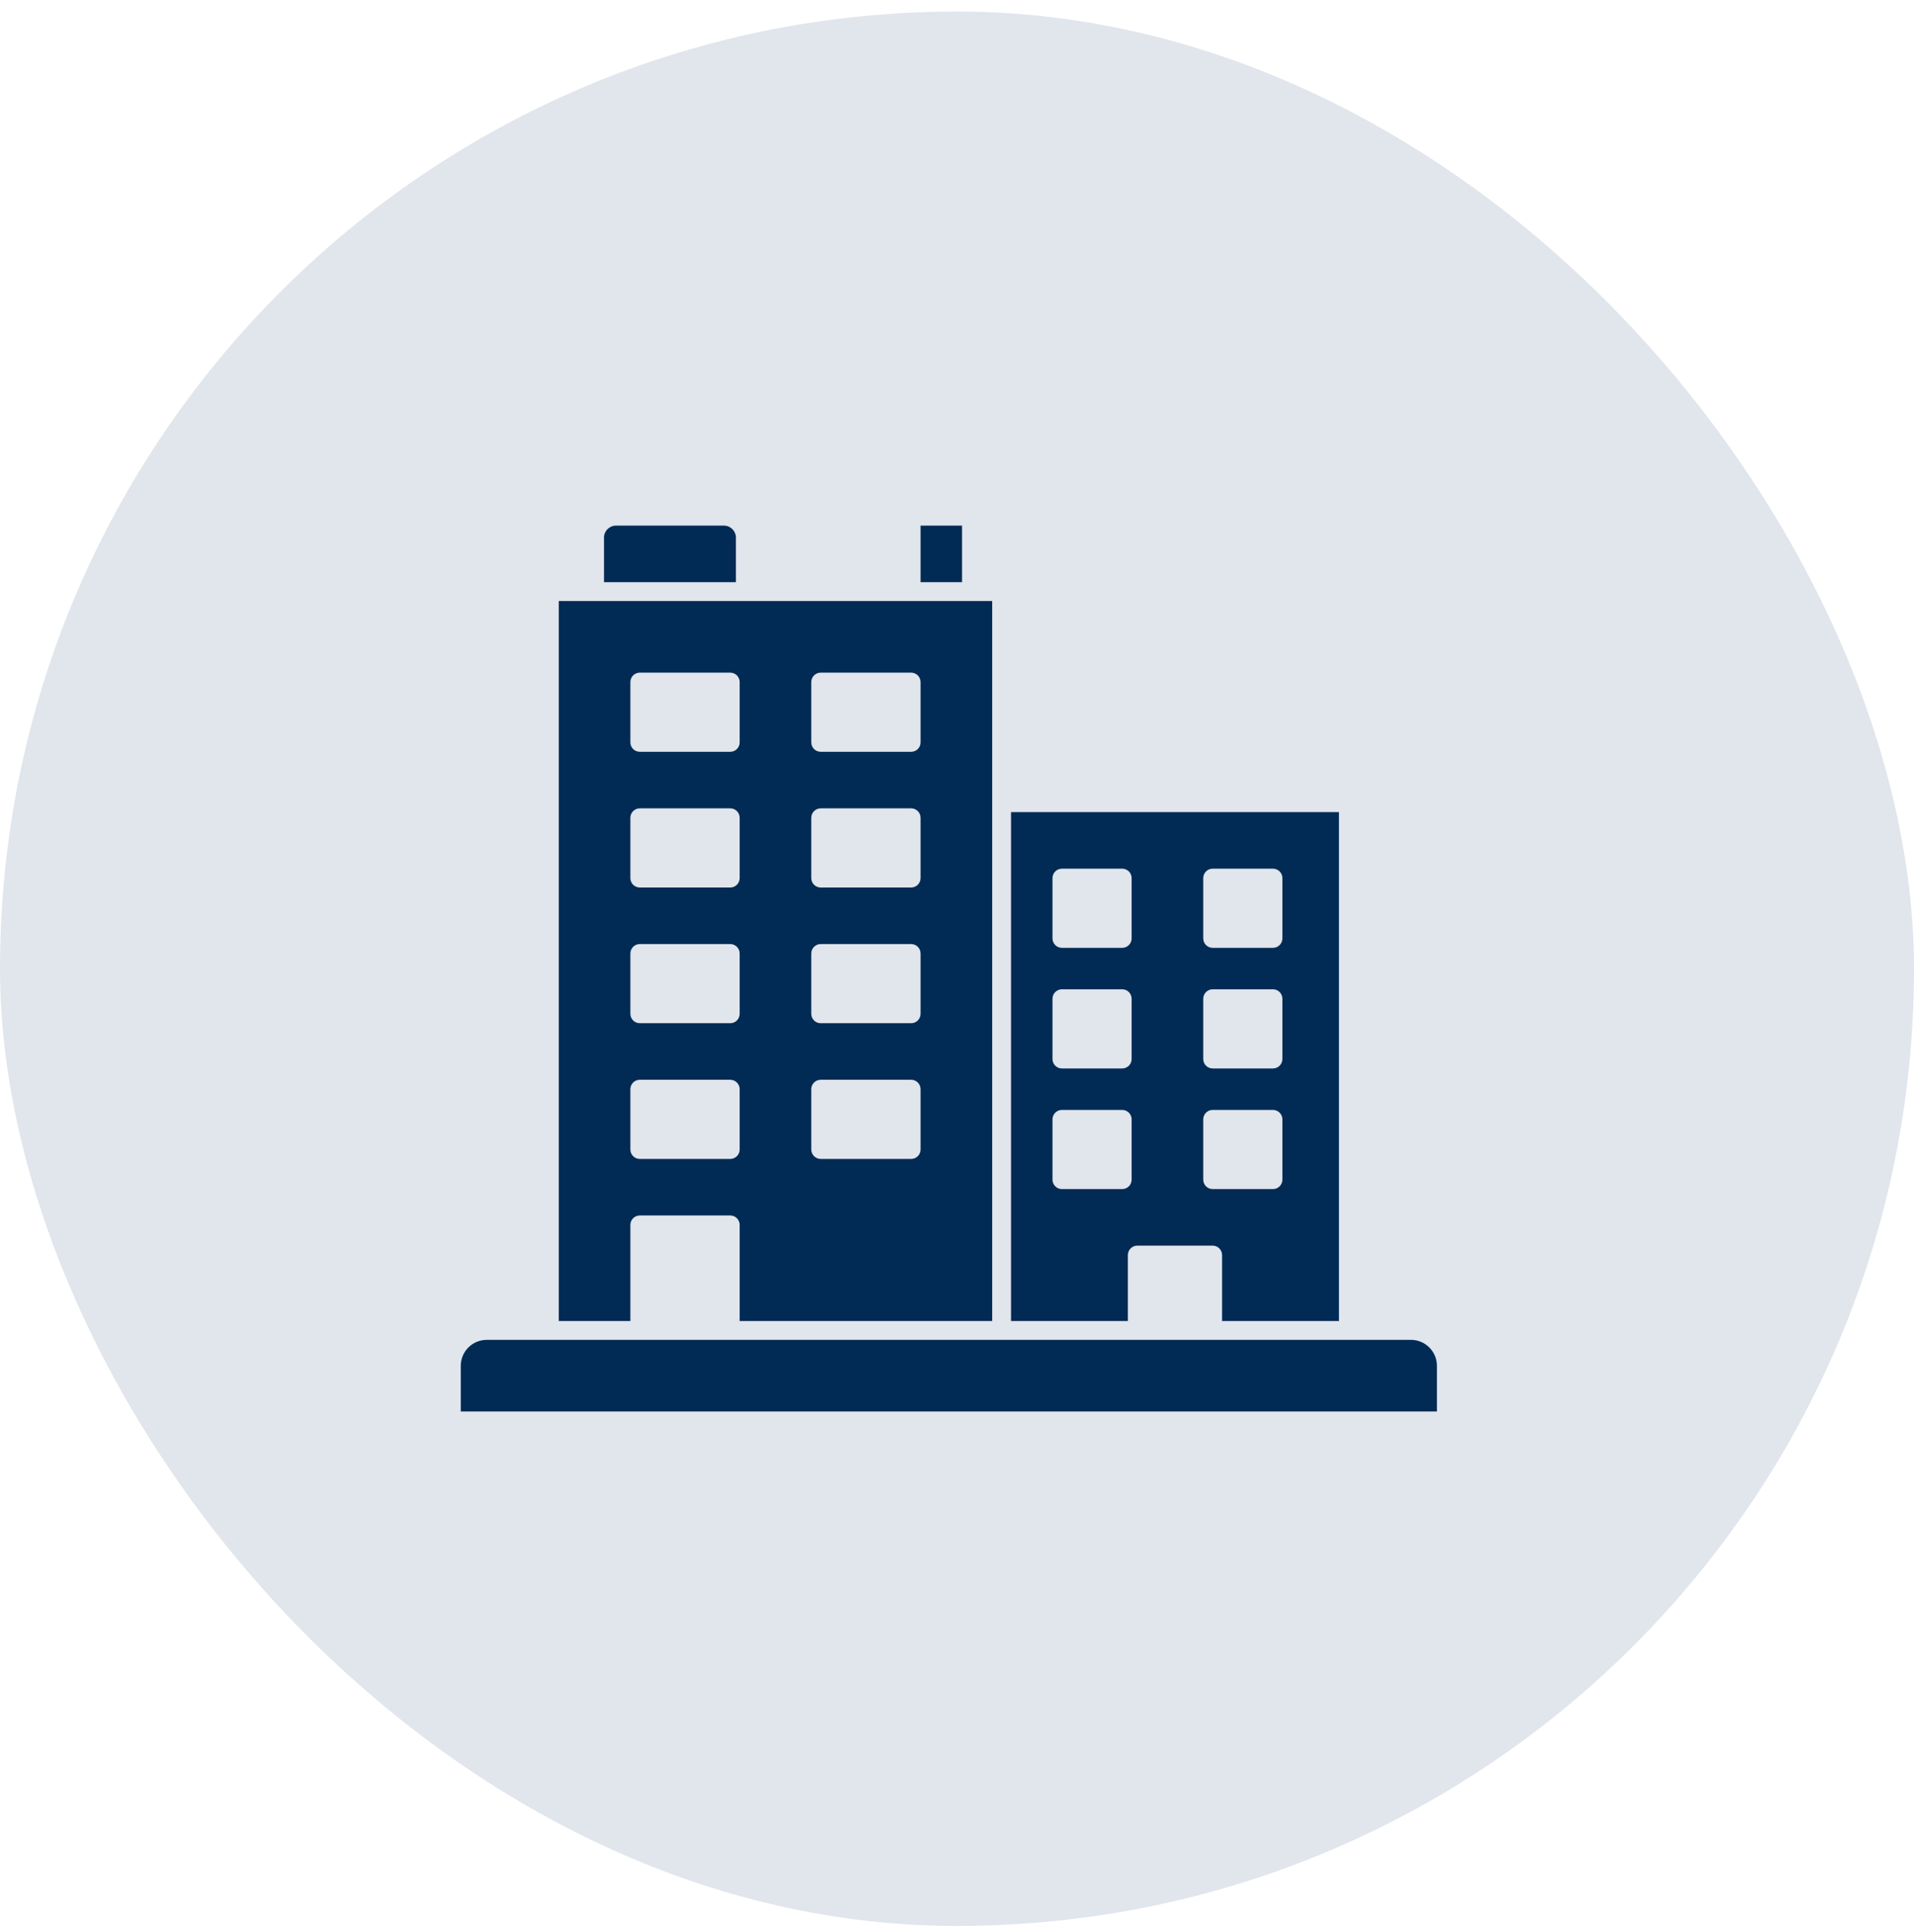
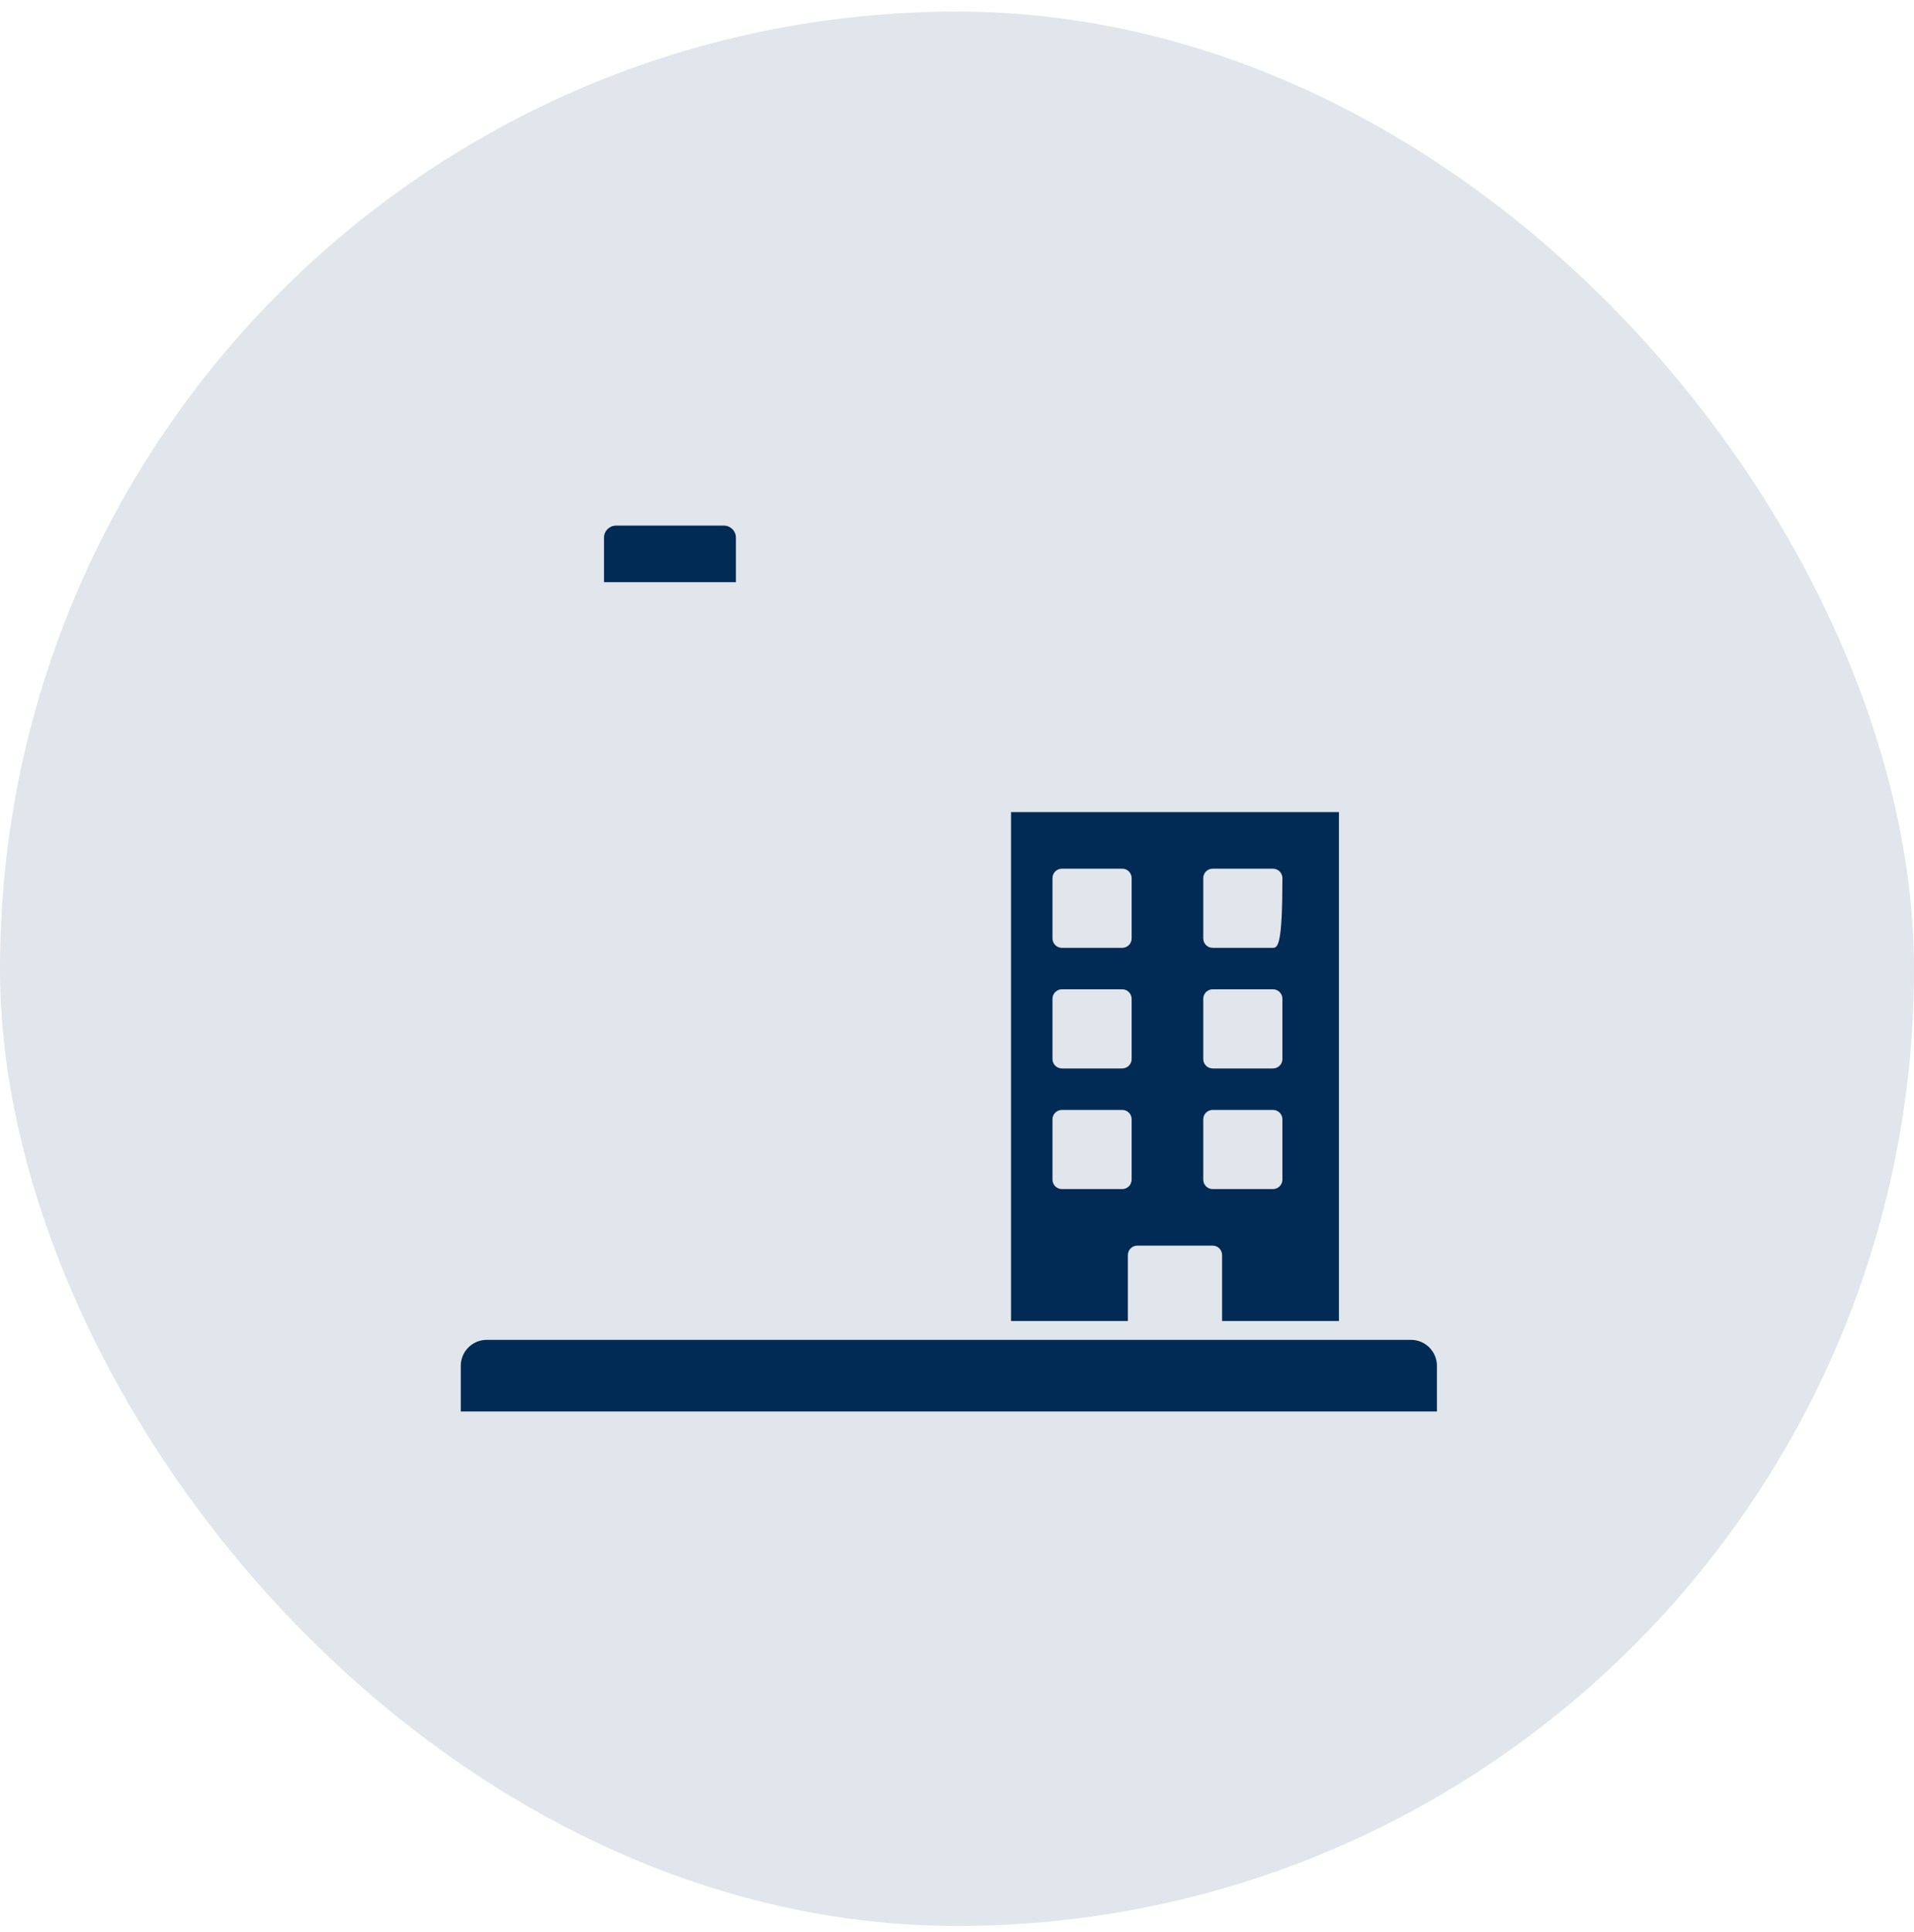
<svg xmlns="http://www.w3.org/2000/svg" width="108" height="109" viewBox="0 0 108 109" fill="none">
  <rect y="0.653" width="108" height="108" rx="54" fill="#E1E5EC" />
  <path d="M27.463 75.589C26.656 75.589 26 76.245 26 77.052V79.629H81.08V77.052C81.08 76.245 80.424 75.589 79.617 75.589H76.082H68.427H64.173H56.517H41.206H36.102H30.998H27.463Z" fill="#012B54" />
-   <path d="M54.284 29.653H51.945V32.843H54.284V29.653Z" fill="#012B54" />
-   <path d="M31.529 33.907V74.526H35.57V69.103C35.57 68.809 35.808 68.571 36.102 68.571H41.206C41.499 68.571 41.737 68.809 41.737 69.103V74.526H55.986V45.284V33.907H54.816H51.413H42.056H33.55H31.529ZM45.778 38.479C45.778 38.186 46.016 37.947 46.309 37.947H51.413C51.707 37.947 51.945 38.186 51.945 38.479V41.882C51.945 42.175 51.707 42.413 51.413 42.413H46.309C46.016 42.413 45.778 42.175 45.778 41.882V38.479ZM45.778 46.135C45.778 45.842 46.016 45.603 46.309 45.603H51.413C51.707 45.603 51.945 45.842 51.945 46.135V49.538C51.945 49.831 51.707 50.069 51.413 50.069H46.309C46.016 50.069 45.778 49.831 45.778 49.538V46.135ZM45.778 53.791C45.778 53.498 46.016 53.259 46.309 53.259H51.413C51.707 53.259 51.945 53.498 51.945 53.791V57.194C51.945 57.487 51.707 57.725 51.413 57.725H46.309C46.016 57.725 45.778 57.487 45.778 57.194V53.791ZM45.778 61.447C45.778 61.154 46.016 60.915 46.309 60.915H51.413C51.707 60.915 51.945 61.154 51.945 61.447V64.849C51.945 65.143 51.707 65.381 51.413 65.381H46.309C46.016 65.381 45.778 65.143 45.778 64.849V61.447ZM35.57 38.479C35.57 38.186 35.808 37.947 36.102 37.947H41.206C41.499 37.947 41.737 38.186 41.737 38.479V41.882C41.737 42.175 41.499 42.413 41.206 42.413H36.102C35.808 42.413 35.57 42.175 35.57 41.882V38.479ZM35.57 46.135C35.57 45.842 35.808 45.603 36.102 45.603H41.206C41.499 45.603 41.737 45.842 41.737 46.135V49.538C41.737 49.831 41.499 50.069 41.206 50.069H36.102C35.808 50.069 35.57 49.831 35.57 49.538V46.135ZM35.57 53.791C35.57 53.498 35.808 53.259 36.102 53.259H41.206C41.499 53.259 41.737 53.498 41.737 53.791V57.194C41.737 57.487 41.499 57.725 41.206 57.725H36.102C35.808 57.725 35.57 57.487 35.57 57.194V53.791ZM35.57 61.447C35.57 61.154 35.808 60.915 36.102 60.915H41.206C41.499 60.915 41.737 61.154 41.737 61.447V64.849C41.737 65.143 41.499 65.381 41.206 65.381H36.102C35.808 65.381 35.57 65.143 35.57 64.849V61.447Z" fill="#012B54" />
  <path d="M34.756 29.653C34.384 29.653 34.081 29.956 34.081 30.328V32.843H41.525V30.328C41.525 29.956 41.222 29.653 40.85 29.653H34.756Z" fill="#012B54" />
-   <path d="M75.551 74.526V45.816H57.049V74.526H63.642V70.804C63.642 70.511 63.88 70.272 64.173 70.272H68.427C68.72 70.272 68.958 70.511 68.958 70.804V74.526H75.551ZM63.854 66.551C63.854 66.844 63.616 67.082 63.323 67.082H59.92C59.627 67.082 59.388 66.844 59.388 66.551V63.148C59.388 62.855 59.627 62.616 59.92 62.616H63.323C63.616 62.616 63.854 62.855 63.854 63.148V66.551ZM63.854 59.745C63.854 60.039 63.616 60.277 63.323 60.277H59.92C59.627 60.277 59.388 60.039 59.388 59.745V56.343C59.388 56.05 59.627 55.811 59.92 55.811H63.323C63.616 55.811 63.854 56.05 63.854 56.343V59.745ZM63.854 52.94C63.854 53.233 63.616 53.472 63.323 53.472H59.92C59.627 53.472 59.388 53.233 59.388 52.94V49.538C59.388 49.244 59.627 49.006 59.92 49.006H63.323C63.616 49.006 63.854 49.244 63.854 49.538V52.94ZM67.895 49.538C67.895 49.244 68.133 49.006 68.427 49.006H71.829C72.123 49.006 72.361 49.244 72.361 49.538V52.94C72.361 53.233 72.123 53.472 71.829 53.472H68.427C68.133 53.472 67.895 53.233 67.895 52.94V49.538ZM67.895 56.343C67.895 56.05 68.133 55.811 68.427 55.811H71.829C72.123 55.811 72.361 56.05 72.361 56.343V59.745C72.361 60.039 72.123 60.277 71.829 60.277H68.427C68.133 60.277 67.895 60.039 67.895 59.745V56.343ZM68.427 67.082C68.133 67.082 67.895 66.844 67.895 66.551V63.148C67.895 62.855 68.133 62.616 68.427 62.616H71.829C72.123 62.616 72.361 62.855 72.361 63.148V66.551C72.361 66.844 72.123 67.082 71.829 67.082H68.427Z" fill="#012B54" />
+   <path d="M75.551 74.526V45.816H57.049V74.526H63.642V70.804C63.642 70.511 63.88 70.272 64.173 70.272H68.427C68.72 70.272 68.958 70.511 68.958 70.804V74.526H75.551ZM63.854 66.551C63.854 66.844 63.616 67.082 63.323 67.082H59.92C59.627 67.082 59.388 66.844 59.388 66.551V63.148C59.388 62.855 59.627 62.616 59.92 62.616H63.323C63.616 62.616 63.854 62.855 63.854 63.148V66.551ZM63.854 59.745C63.854 60.039 63.616 60.277 63.323 60.277H59.92C59.627 60.277 59.388 60.039 59.388 59.745V56.343C59.388 56.05 59.627 55.811 59.92 55.811H63.323C63.616 55.811 63.854 56.05 63.854 56.343V59.745ZM63.854 52.94C63.854 53.233 63.616 53.472 63.323 53.472H59.92C59.627 53.472 59.388 53.233 59.388 52.94V49.538C59.388 49.244 59.627 49.006 59.92 49.006H63.323C63.616 49.006 63.854 49.244 63.854 49.538V52.94ZM67.895 49.538C67.895 49.244 68.133 49.006 68.427 49.006H71.829C72.123 49.006 72.361 49.244 72.361 49.538C72.361 53.233 72.123 53.472 71.829 53.472H68.427C68.133 53.472 67.895 53.233 67.895 52.94V49.538ZM67.895 56.343C67.895 56.05 68.133 55.811 68.427 55.811H71.829C72.123 55.811 72.361 56.05 72.361 56.343V59.745C72.361 60.039 72.123 60.277 71.829 60.277H68.427C68.133 60.277 67.895 60.039 67.895 59.745V56.343ZM68.427 67.082C68.133 67.082 67.895 66.844 67.895 66.551V63.148C67.895 62.855 68.133 62.616 68.427 62.616H71.829C72.123 62.616 72.361 62.855 72.361 63.148V66.551C72.361 66.844 72.123 67.082 71.829 67.082H68.427Z" fill="#012B54" />
</svg>